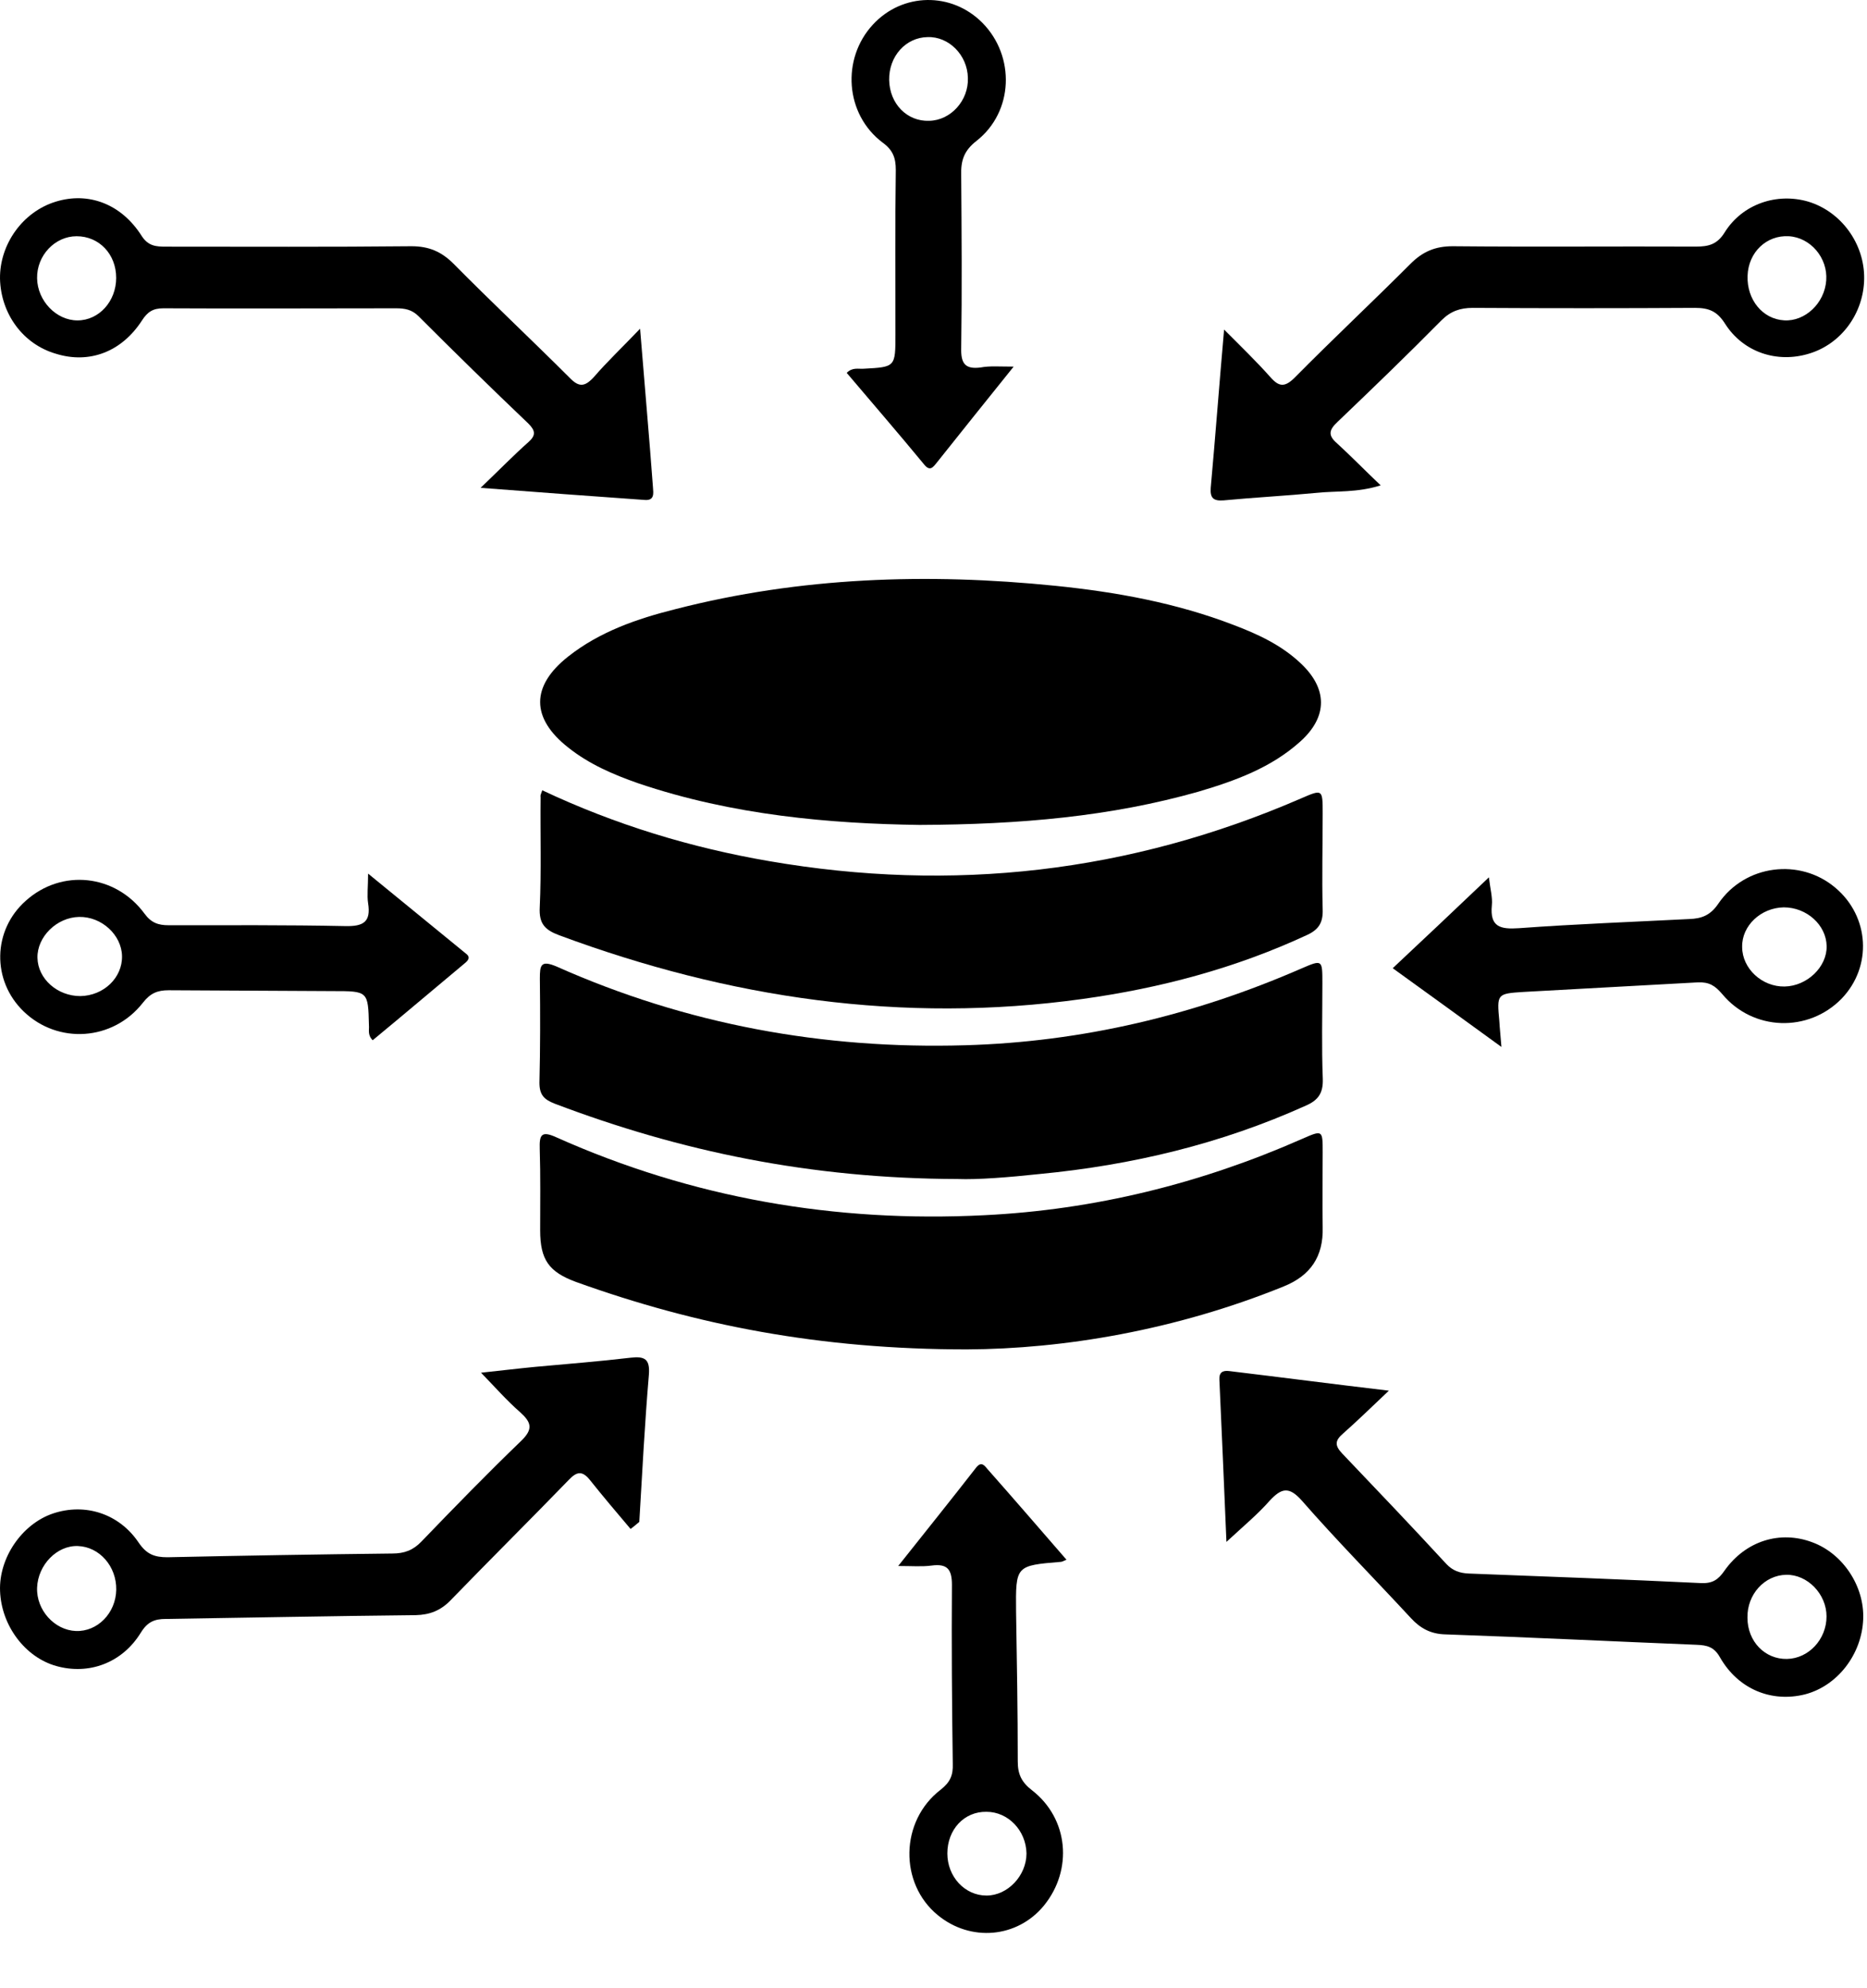
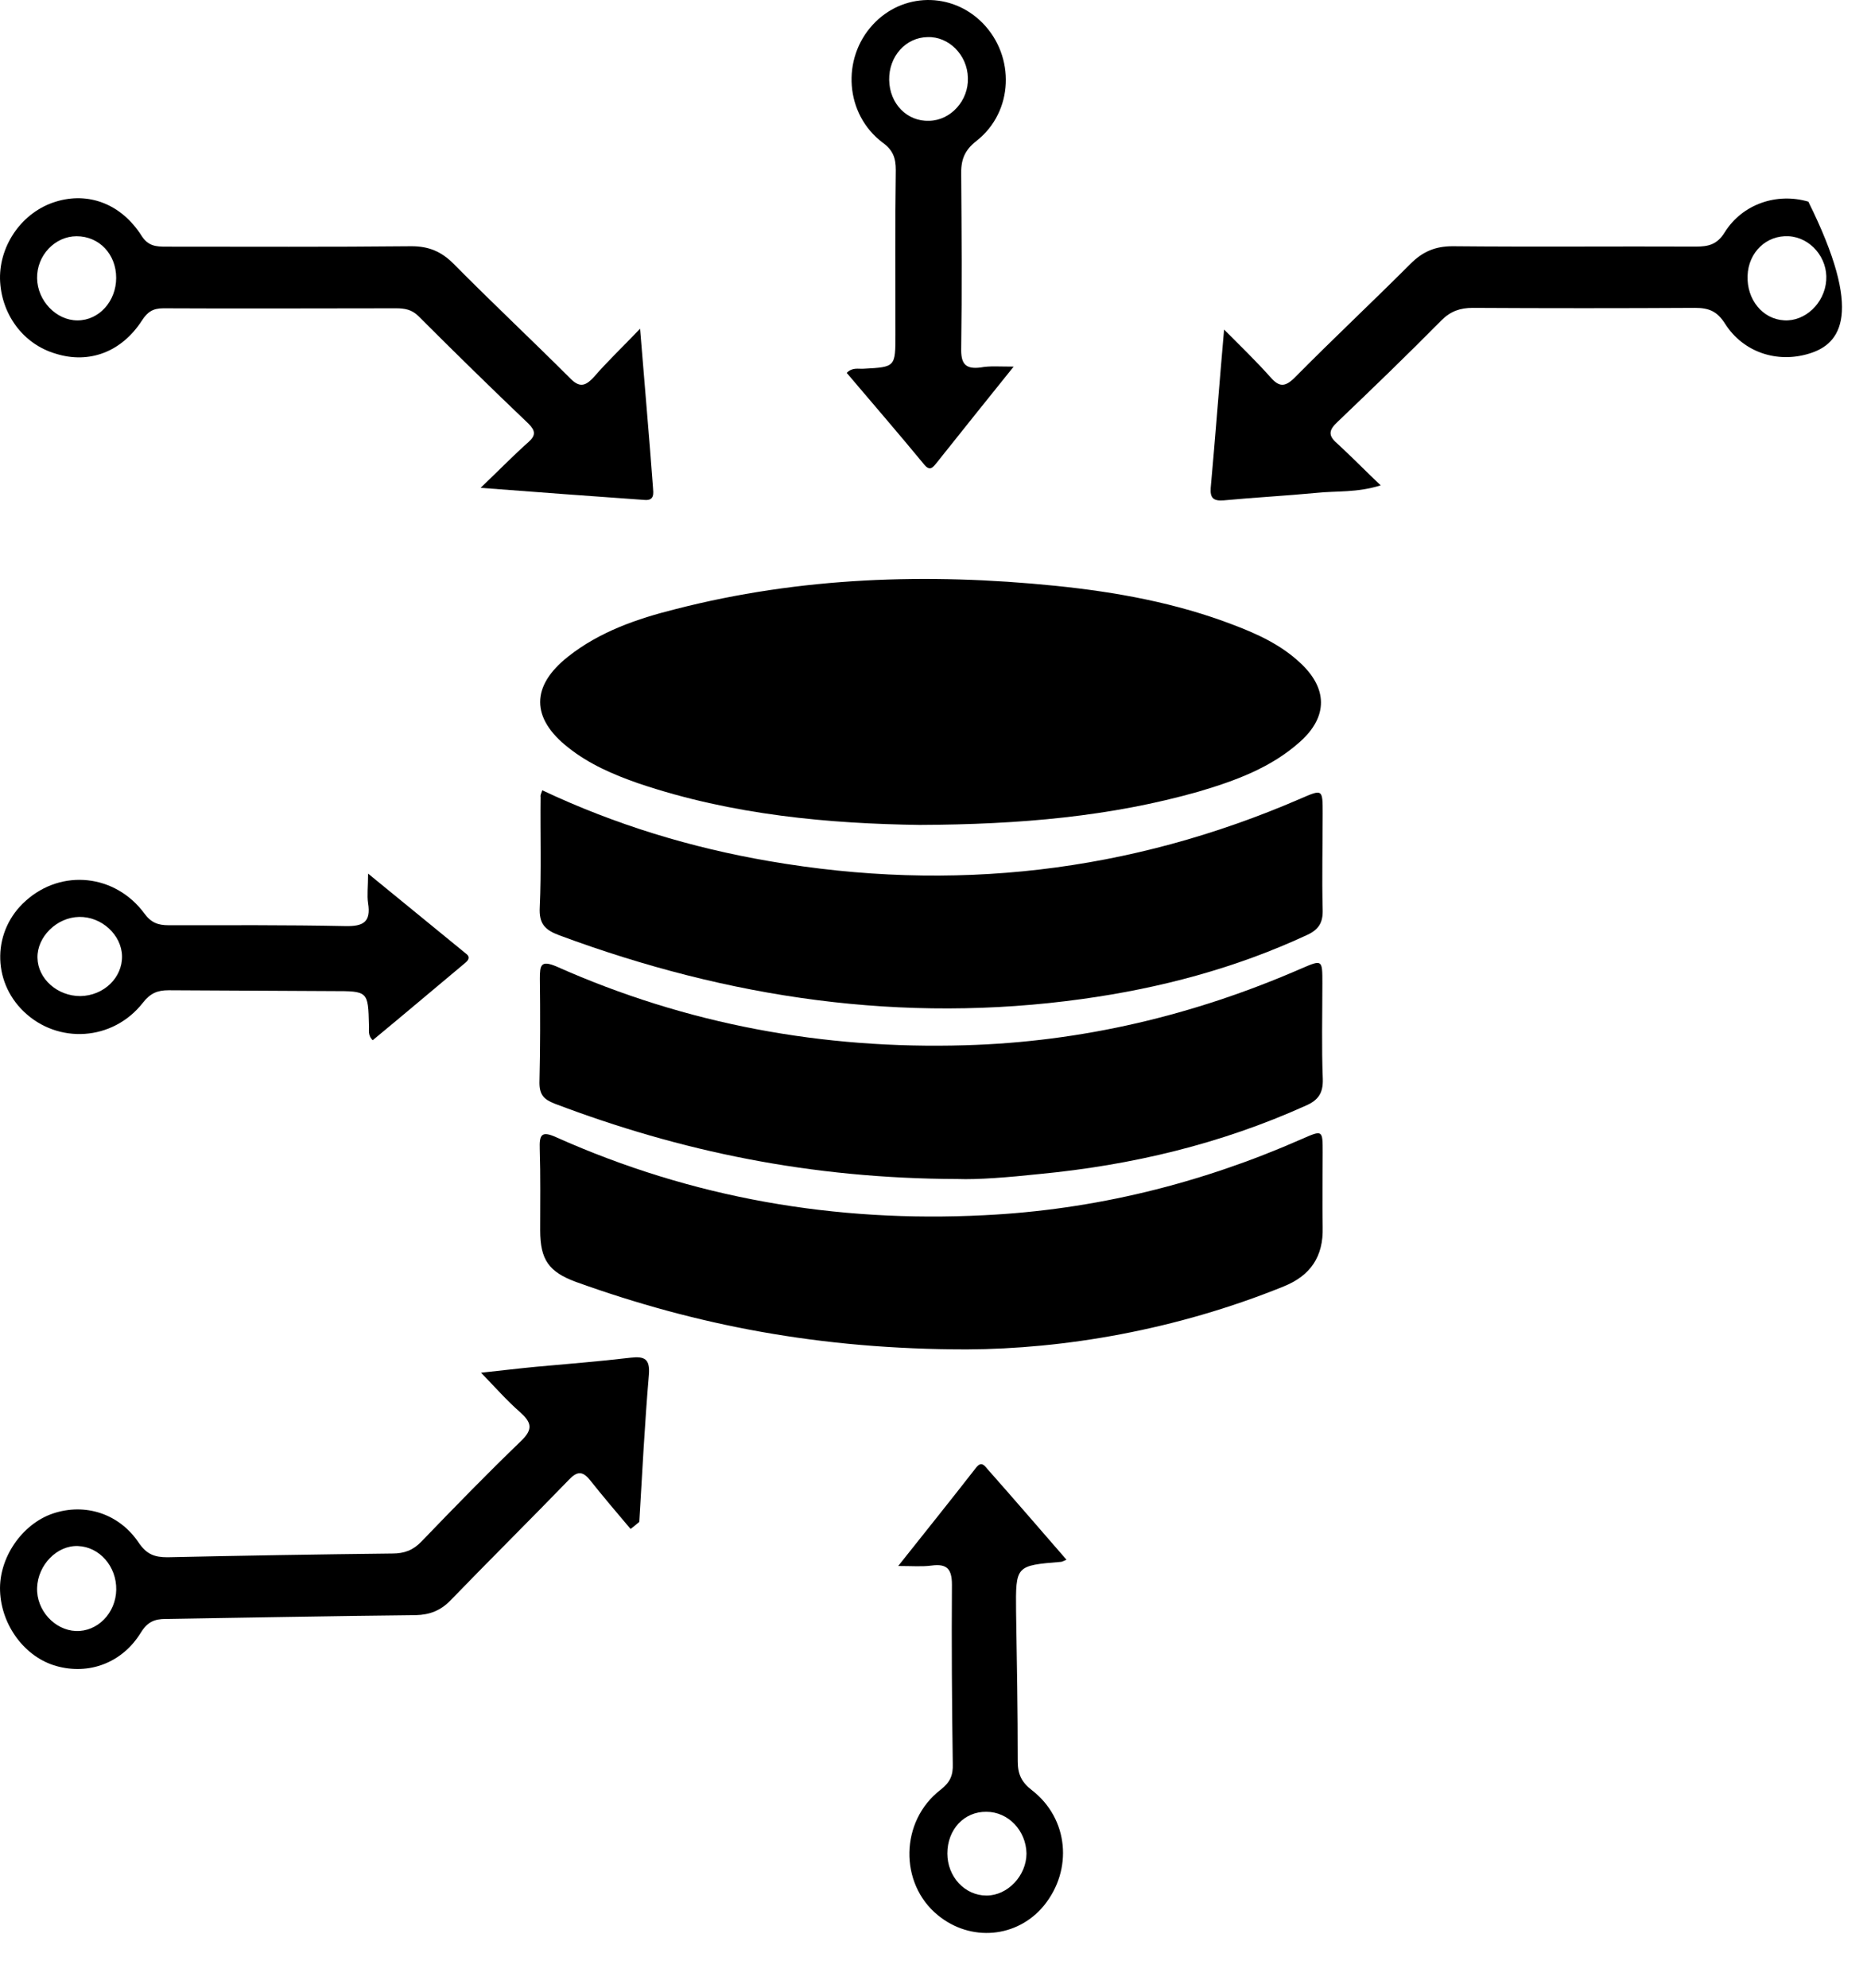
<svg xmlns="http://www.w3.org/2000/svg" width="31" height="33" viewBox="0 0 31 33" fill="none">
  <path d="M15.269 13.692C13.789 13.671 12.164 13.533 10.595 13C10.18 12.855 9.779 12.682 9.433 12.406C8.817 11.921 8.811 11.389 9.433 10.898C9.958 10.483 10.581 10.269 11.217 10.11C13.291 9.577 15.4 9.508 17.523 9.723C18.533 9.826 19.528 10.006 20.483 10.373C20.884 10.525 21.271 10.704 21.589 11.002C22.045 11.424 22.052 11.894 21.589 12.309C21.105 12.744 20.51 12.959 19.902 13.139C18.443 13.553 16.942 13.685 15.269 13.692Z" fill="black" />
  <path d="M9.004 13.117C10.221 13.691 11.479 14.071 12.772 14.293C15.815 14.818 18.753 14.486 21.596 13.255C21.962 13.096 21.962 13.096 21.962 13.504C21.962 14.037 21.948 14.562 21.962 15.095C21.969 15.309 21.9 15.427 21.706 15.517C20.517 16.07 19.265 16.402 17.972 16.581C14.985 16.996 12.101 16.568 9.287 15.524C9.045 15.434 8.948 15.33 8.962 15.06C8.99 14.452 8.969 13.836 8.976 13.228C8.969 13.2 8.983 13.179 9.004 13.117Z" fill="black" />
  <path d="M15.899 19.569C13.459 19.562 11.301 19.112 9.206 18.317C9.033 18.248 8.957 18.172 8.957 17.971C8.971 17.397 8.971 16.817 8.964 16.243C8.964 16.021 8.978 15.931 9.241 16.042C11.398 17.003 13.666 17.418 16.024 17.349C17.967 17.294 19.827 16.851 21.604 16.077C21.957 15.925 21.957 15.925 21.957 16.319C21.957 16.851 21.943 17.377 21.964 17.909C21.971 18.144 21.888 18.262 21.68 18.352C20.27 18.988 18.79 19.34 17.262 19.486C16.75 19.541 16.231 19.582 15.899 19.569Z" fill="black" />
  <path d="M16.056 22.397C13.616 22.397 11.562 21.996 9.563 21.277C9.114 21.111 8.969 20.91 8.969 20.419C8.969 19.97 8.976 19.52 8.962 19.071C8.955 18.843 8.983 18.76 9.238 18.877C11.499 19.887 13.871 20.295 16.34 20.17C18.172 20.081 19.936 19.645 21.616 18.905C21.962 18.753 21.962 18.753 21.962 19.126C21.962 19.541 21.955 19.956 21.962 20.371C21.975 20.855 21.761 21.173 21.312 21.353C19.521 22.079 17.661 22.39 16.056 22.397Z" fill="black" />
-   <path d="M20.364 25.592C20.323 24.645 20.288 23.773 20.247 22.902C20.24 22.777 20.302 22.743 20.413 22.757C21.27 22.86 22.12 22.971 23.061 23.082C22.777 23.351 22.542 23.58 22.3 23.794C22.162 23.912 22.162 23.994 22.287 24.126C22.867 24.734 23.448 25.343 24.015 25.958C24.119 26.069 24.236 26.11 24.382 26.117C25.668 26.166 26.961 26.214 28.247 26.276C28.434 26.283 28.53 26.221 28.634 26.069C28.987 25.571 29.561 25.398 30.093 25.599C30.598 25.785 30.958 26.325 30.937 26.871C30.916 27.459 30.508 27.984 29.969 28.123C29.416 28.261 28.862 28.04 28.558 27.507C28.461 27.334 28.344 27.307 28.171 27.3C26.781 27.244 25.391 27.175 23.994 27.127C23.759 27.12 23.586 27.03 23.427 26.857C22.826 26.207 22.203 25.578 21.616 24.907C21.401 24.665 21.277 24.7 21.083 24.907C20.89 25.128 20.648 25.329 20.364 25.592ZM29.015 26.85C29.015 27.244 29.305 27.542 29.671 27.535C30.031 27.528 30.328 27.21 30.328 26.829C30.328 26.456 30.01 26.131 29.658 26.138C29.298 26.145 29.008 26.463 29.015 26.85Z" fill="black" />
-   <path d="M22.925 8.056C22.53 8.18 22.192 8.146 21.867 8.18C21.355 8.229 20.836 8.256 20.318 8.305C20.152 8.318 20.09 8.27 20.103 8.097C20.18 7.254 20.242 6.41 20.325 5.47C20.622 5.767 20.864 6.002 21.092 6.258C21.237 6.424 21.334 6.431 21.5 6.265C22.129 5.629 22.786 5.013 23.422 4.377C23.623 4.176 23.831 4.087 24.121 4.087C25.469 4.1 26.818 4.087 28.159 4.093C28.366 4.093 28.512 4.059 28.636 3.858C28.934 3.381 29.508 3.195 30.026 3.347C30.572 3.513 30.96 4.045 30.953 4.626C30.946 5.2 30.572 5.712 30.033 5.871C29.508 6.03 28.947 5.85 28.643 5.373C28.512 5.165 28.373 5.11 28.145 5.11C26.915 5.117 25.684 5.117 24.453 5.11C24.245 5.11 24.086 5.165 23.934 5.317C23.367 5.891 22.786 6.451 22.206 7.005C22.067 7.136 22.047 7.226 22.199 7.357C22.434 7.572 22.655 7.8 22.925 8.056ZM29.017 4.578C29.003 4.972 29.265 5.297 29.625 5.317C29.971 5.338 30.296 5.034 30.323 4.654C30.351 4.28 30.061 3.941 29.701 3.921C29.335 3.9 29.03 4.183 29.017 4.578Z" fill="black" />
+   <path d="M22.925 8.056C22.53 8.18 22.192 8.146 21.867 8.18C21.355 8.229 20.836 8.256 20.318 8.305C20.152 8.318 20.09 8.27 20.103 8.097C20.18 7.254 20.242 6.41 20.325 5.47C20.622 5.767 20.864 6.002 21.092 6.258C21.237 6.424 21.334 6.431 21.5 6.265C22.129 5.629 22.786 5.013 23.422 4.377C23.623 4.176 23.831 4.087 24.121 4.087C25.469 4.1 26.818 4.087 28.159 4.093C28.366 4.093 28.512 4.059 28.636 3.858C28.934 3.381 29.508 3.195 30.026 3.347C30.946 5.2 30.572 5.712 30.033 5.871C29.508 6.03 28.947 5.85 28.643 5.373C28.512 5.165 28.373 5.11 28.145 5.11C26.915 5.117 25.684 5.117 24.453 5.11C24.245 5.11 24.086 5.165 23.934 5.317C23.367 5.891 22.786 6.451 22.206 7.005C22.067 7.136 22.047 7.226 22.199 7.357C22.434 7.572 22.655 7.8 22.925 8.056ZM29.017 4.578C29.003 4.972 29.265 5.297 29.625 5.317C29.971 5.338 30.296 5.034 30.323 4.654C30.351 4.28 30.061 3.941 29.701 3.921C29.335 3.9 29.03 4.183 29.017 4.578Z" fill="black" />
  <path d="M10.47 25.377C10.242 25.108 10.013 24.838 9.792 24.561C9.668 24.409 9.578 24.423 9.446 24.561C8.796 25.232 8.133 25.889 7.483 26.56C7.317 26.732 7.137 26.802 6.902 26.808C5.519 26.822 4.136 26.85 2.753 26.871C2.566 26.871 2.449 26.919 2.338 27.099C2.027 27.604 1.474 27.804 0.934 27.652C0.416 27.507 0.022 26.981 0.001 26.407C-0.02 25.854 0.367 25.294 0.879 25.121C1.411 24.942 1.978 25.121 2.303 25.605C2.435 25.799 2.566 25.847 2.781 25.847C4.025 25.82 5.27 25.799 6.514 25.785C6.715 25.785 6.86 25.73 6.999 25.585C7.545 25.018 8.091 24.457 8.651 23.918C8.859 23.718 8.824 23.607 8.63 23.434C8.416 23.247 8.222 23.026 7.987 22.784C8.305 22.75 8.596 22.715 8.886 22.687C9.412 22.639 9.944 22.597 10.47 22.535C10.705 22.508 10.795 22.556 10.774 22.819C10.705 23.635 10.663 24.451 10.615 25.26C10.566 25.301 10.518 25.343 10.47 25.377ZM1.93 26.387C1.937 26 1.653 25.674 1.294 25.661C0.948 25.647 0.63 25.972 0.616 26.352C0.602 26.726 0.907 27.057 1.259 27.071C1.619 27.085 1.923 26.774 1.93 26.387Z" fill="black" />
  <path d="M7.98 8.097C8.298 7.793 8.526 7.558 8.775 7.337C8.899 7.226 8.892 7.15 8.775 7.032C8.159 6.445 7.551 5.85 6.949 5.248C6.839 5.138 6.721 5.117 6.576 5.117C5.29 5.117 3.997 5.124 2.711 5.117C2.538 5.117 2.448 5.179 2.358 5.318C2.019 5.843 1.48 6.044 0.927 5.871C0.38 5.712 0.014 5.207 9.11428e-05 4.626C-0.007 4.052 0.38 3.513 0.927 3.347C1.466 3.181 2.012 3.381 2.351 3.914C2.462 4.087 2.593 4.094 2.759 4.094C4.114 4.094 5.477 4.101 6.832 4.087C7.122 4.087 7.33 4.177 7.53 4.377C8.159 5.013 8.816 5.629 9.453 6.265C9.612 6.431 9.708 6.424 9.861 6.258C10.082 6.002 10.331 5.767 10.628 5.456C10.704 6.403 10.78 7.247 10.842 8.09C10.849 8.187 10.87 8.312 10.704 8.298C9.833 8.236 8.962 8.173 7.98 8.097ZM1.929 4.612C1.929 4.218 1.646 3.921 1.272 3.921C0.913 3.921 0.609 4.239 0.616 4.619C0.622 4.993 0.934 5.318 1.286 5.318C1.646 5.318 1.929 4.999 1.929 4.612Z" fill="black" />
  <path d="M16.831 6.085C16.368 6.659 15.96 7.171 15.552 7.682C15.49 7.758 15.441 7.828 15.345 7.71C14.923 7.198 14.487 6.694 14.059 6.189C14.155 6.092 14.252 6.127 14.342 6.12C14.868 6.092 14.868 6.092 14.868 5.546C14.868 4.64 14.861 3.727 14.874 2.821C14.874 2.621 14.826 2.489 14.653 2.365C14.031 1.895 13.969 0.975 14.494 0.408C14.985 -0.124 15.801 -0.138 16.313 0.38C16.859 0.934 16.831 1.853 16.216 2.337C16.002 2.503 15.953 2.669 15.96 2.911C15.967 3.865 15.974 4.82 15.96 5.774C15.953 6.03 16.022 6.134 16.285 6.099C16.43 6.071 16.589 6.085 16.831 6.085ZM15.4 0.616C15.04 0.622 14.757 0.934 14.764 1.328C14.771 1.722 15.061 2.019 15.428 2.005C15.787 1.999 16.085 1.667 16.071 1.293C16.064 0.913 15.753 0.602 15.4 0.616Z" fill="black" />
  <path d="M6.188 17.266C6.099 17.176 6.133 17.093 6.126 17.017C6.112 16.45 6.112 16.45 5.525 16.45C4.619 16.443 3.706 16.443 2.8 16.436C2.614 16.436 2.496 16.485 2.372 16.644C1.874 17.28 0.961 17.335 0.394 16.789C-0.139 16.277 -0.125 15.44 0.429 14.95C1.023 14.417 1.915 14.507 2.399 15.164C2.51 15.316 2.627 15.357 2.8 15.357C3.775 15.357 4.757 15.351 5.732 15.371C6.036 15.378 6.161 15.302 6.112 14.991C6.092 14.86 6.112 14.714 6.112 14.5C6.686 14.97 7.212 15.399 7.737 15.828C7.82 15.89 7.772 15.945 7.71 15.994C7.205 16.415 6.7 16.844 6.188 17.266ZM1.334 16.533C1.722 16.526 2.033 16.229 2.026 15.869C2.019 15.517 1.687 15.212 1.314 15.219C0.94 15.226 0.615 15.551 0.622 15.897C0.629 16.249 0.954 16.533 1.334 16.533Z" fill="black" />
-   <path d="M24.93 17.377C24.3 16.92 23.72 16.498 23.125 16.07C23.657 15.572 24.162 15.095 24.722 14.562C24.743 14.749 24.785 14.894 24.771 15.026C24.736 15.385 24.909 15.427 25.22 15.406C26.161 15.337 27.108 15.302 28.048 15.254C28.256 15.247 28.401 15.192 28.532 14.998C28.975 14.348 29.888 14.237 30.475 14.735C31.042 15.212 31.091 16.042 30.579 16.575C30.026 17.142 29.106 17.114 28.595 16.498C28.477 16.36 28.38 16.298 28.194 16.305C27.225 16.36 26.264 16.409 25.296 16.464C24.854 16.492 24.854 16.498 24.895 16.948C24.902 17.072 24.916 17.19 24.93 17.377ZM29.618 15.06C29.238 15.067 28.92 15.364 28.927 15.717C28.927 16.077 29.258 16.381 29.632 16.374C30.005 16.367 30.337 16.049 30.33 15.703C30.323 15.351 29.998 15.06 29.618 15.06Z" fill="black" />
  <path d="M17.708 25.888C17.639 25.916 17.632 25.923 17.618 25.923C16.864 25.985 16.864 25.985 16.871 26.746C16.885 27.576 16.899 28.405 16.899 29.235C16.899 29.449 16.961 29.581 17.141 29.719C17.742 30.189 17.818 31.033 17.334 31.628C16.892 32.167 16.117 32.236 15.571 31.787C14.928 31.261 14.942 30.224 15.619 29.705C15.778 29.581 15.827 29.463 15.82 29.276C15.806 28.288 15.799 27.292 15.806 26.303C15.806 26.04 15.723 25.951 15.467 25.985C15.308 26.006 15.149 25.992 14.914 25.992C15.37 25.418 15.792 24.893 16.207 24.36C16.29 24.256 16.338 24.312 16.394 24.381C16.829 24.872 17.258 25.37 17.708 25.888ZM15.73 30.763C15.73 31.15 16.02 31.462 16.38 31.462C16.733 31.462 17.044 31.13 17.044 30.763C17.037 30.383 16.74 30.072 16.38 30.072C16.007 30.065 15.73 30.369 15.73 30.763Z" fill="black" />
</svg>